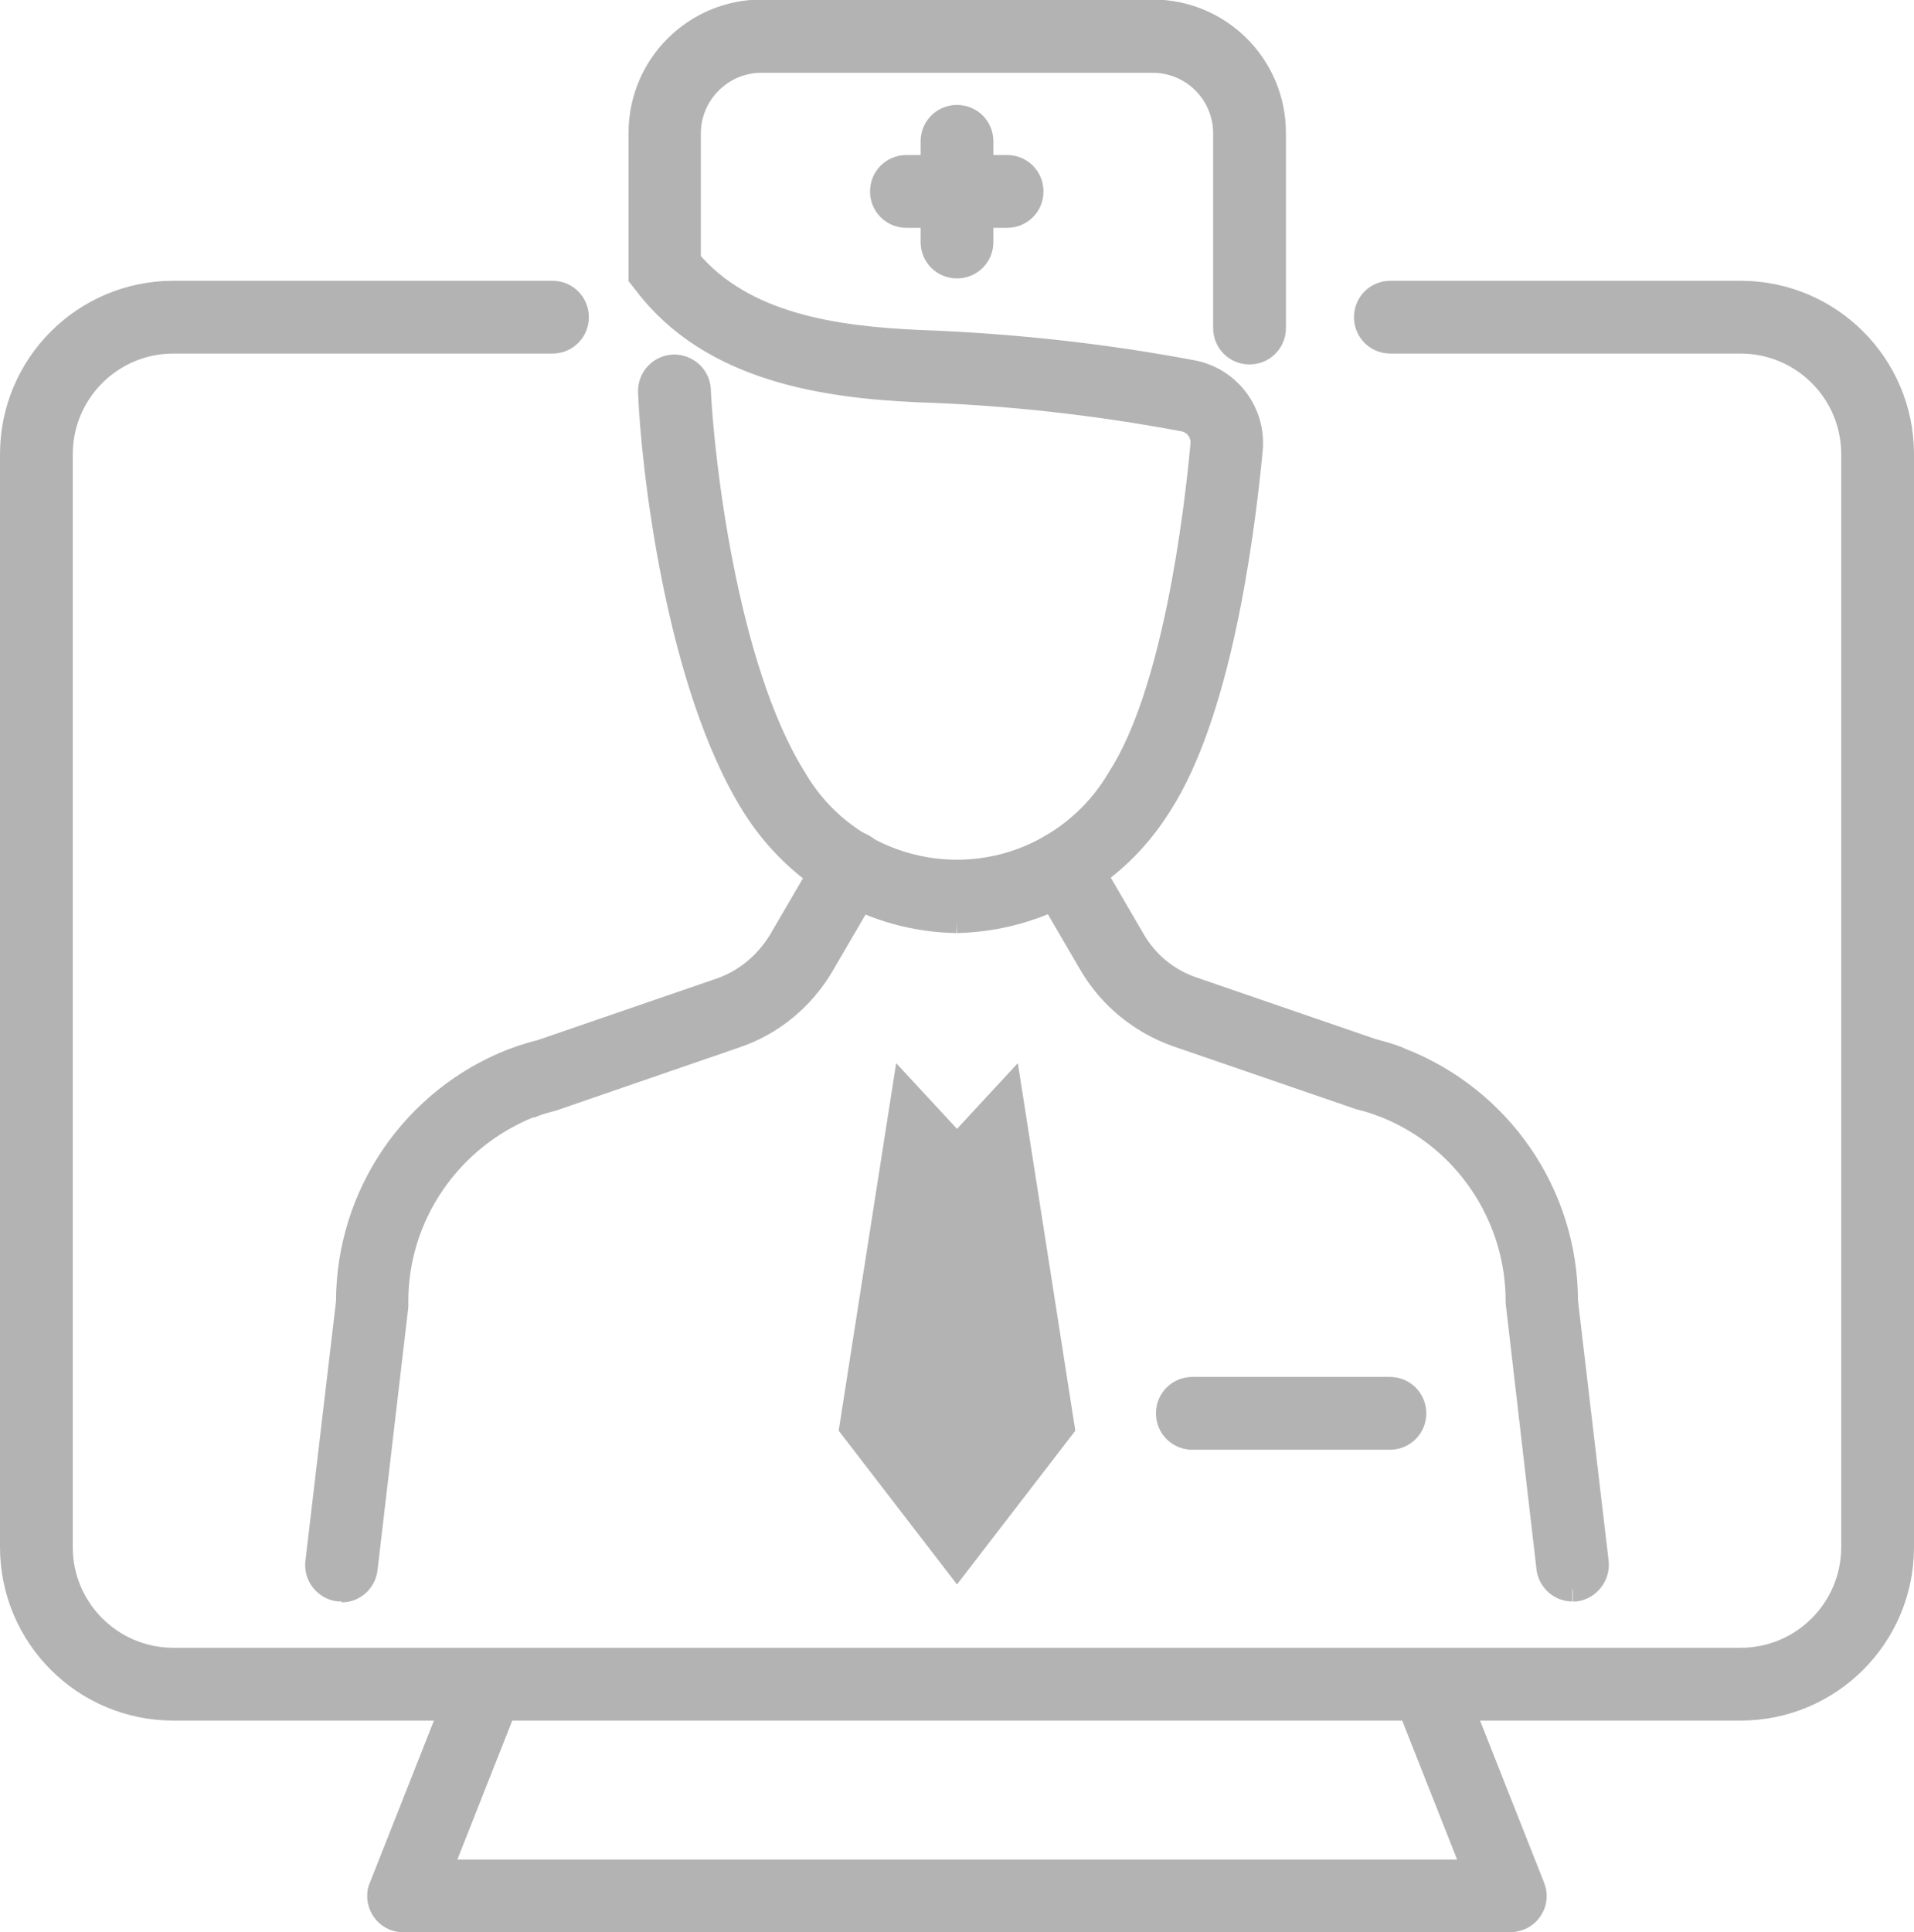
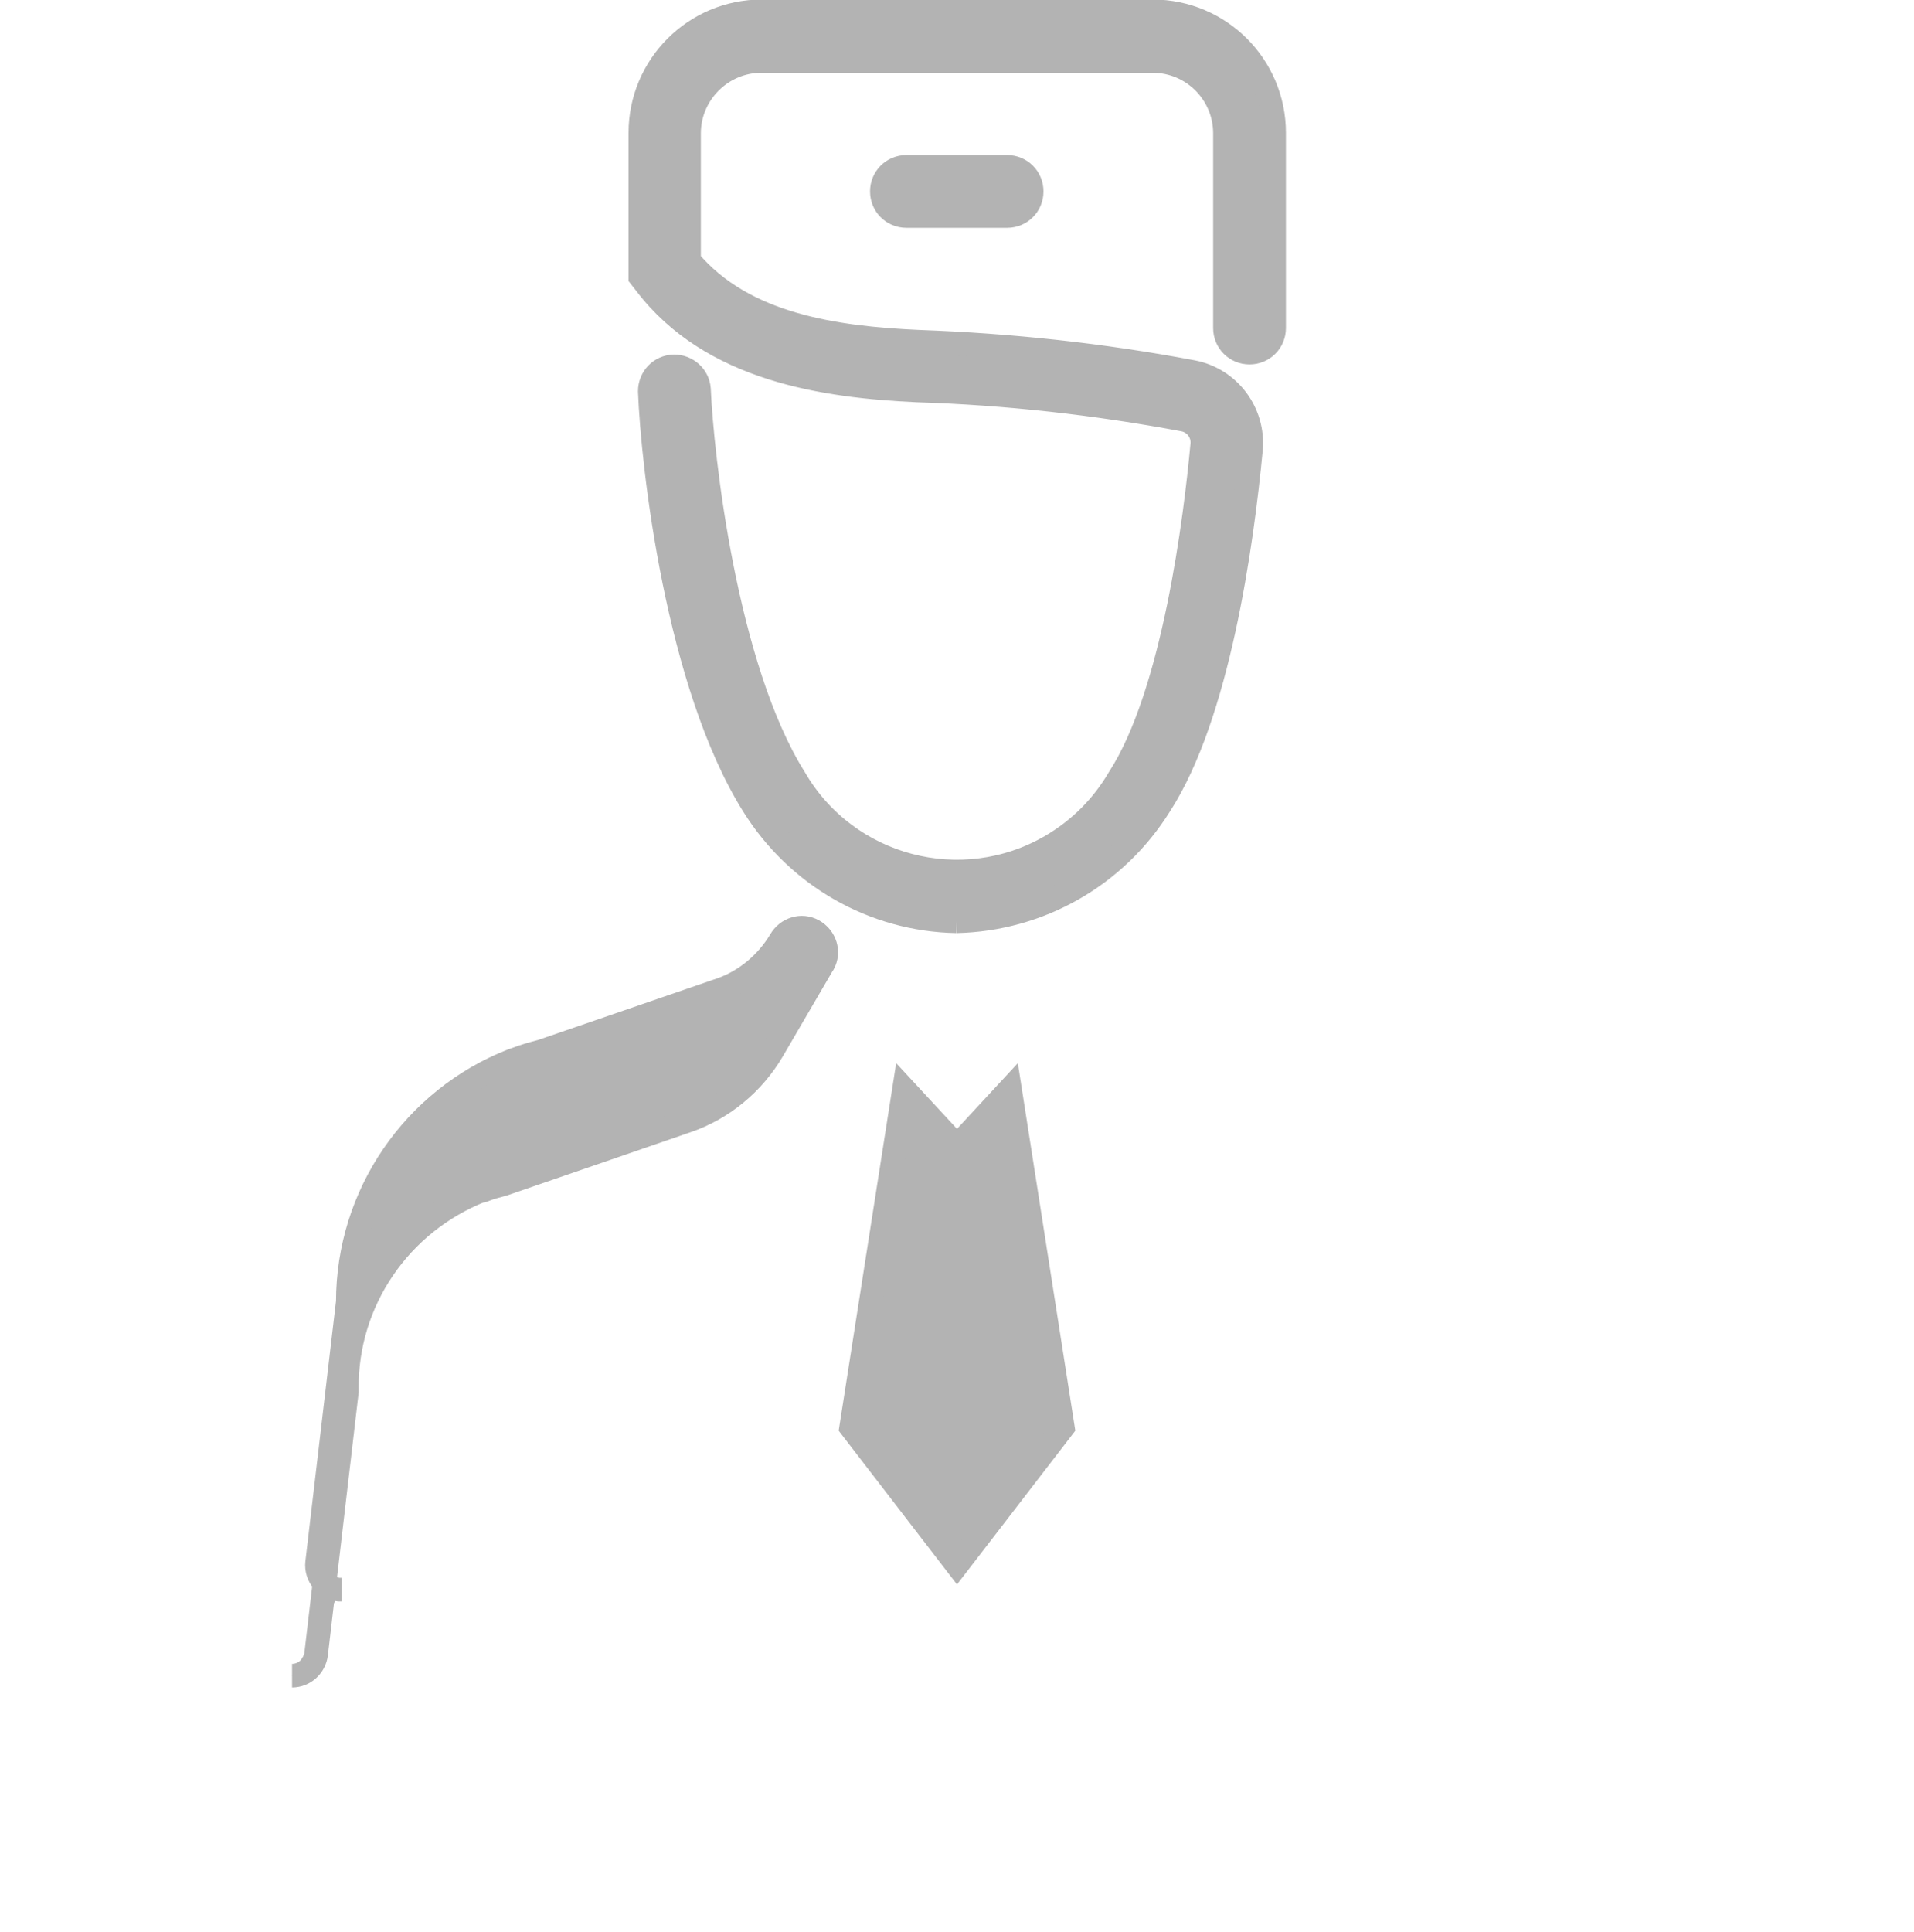
<svg xmlns="http://www.w3.org/2000/svg" id="Layer_2" data-name="Layer 2" viewBox="0 0 40.5 40.88">
  <defs>
    <style>
      .cls-1 {
        isolation: isolate;
      }

      .cls-2 {
        fill: #b3b3b3;
        stroke: #b3b3b3;
        stroke-miterlimit: 10;
        stroke-width: .5px;
      }
    </style>
  </defs>
  <g id="Layer_1-2" data-name="Layer 1">
    <g class="cls-1">
      <g>
-         <path class="cls-2" d="M20.25,5.64c-.29,0-.52-.23-.52-.52h0v-2.13c0-.29.23-.52.52-.52s.52.23.52.52v2.13c0,.29-.23.52-.52.52h0" />
        <path class="cls-2" d="M21.31,4.57h-2.13c-.29,0-.52-.23-.52-.52s.23-.52.52-.52h2.13c.29,0,.52.23.52.52s-.23.52-.52.52h0" />
-         <path class="cls-2" d="M7.23,33.63s-.04,0-.06,0c-.28-.03-.49-.29-.46-.57,0,0,0,0,0,0l.65-5.52c0-2.26,1.39-4.29,3.49-5.11l.06-.02c.18-.07.36-.12.55-.17l3.78-1.3c.53-.18.98-.56,1.27-1.04l1.05-1.8c.14-.25.45-.35.7-.21.25.14.35.45.21.7,0,0-.01.02-.02.03l-1.05,1.8c-.41.7-1.06,1.24-1.83,1.5l-3.86,1.33c-.15.04-.3.08-.45.14h-.03c-1.72.68-2.86,2.34-2.84,4.19v.06s-.65,5.55-.65,5.55c-.03.26-.25.46-.51.46" />
-         <path class="cls-2" d="M33.27,33.63c-.26,0-.48-.2-.51-.46l-.65-5.61c.01-1.84-1.11-3.5-2.82-4.17l-.06-.02c-.15-.06-.29-.1-.45-.14l-.06-.02-3.81-1.31c-.77-.27-1.42-.8-1.83-1.5l-1.05-1.8c-.14-.25-.04-.57.21-.7.24-.13.54-.05.69.18l1.05,1.8c.28.49.73.86,1.27,1.04l3.78,1.3c.19.05.37.1.55.17l.04.02c2.12.82,3.52,2.85,3.52,5.12l.65,5.52c.03.28-.17.54-.45.58,0,0,0,0,0,0-.02,0-.04,0-.06,0" />
-         <path class="cls-2" d="M29.41,30.42h-4.18c-.29,0-.52-.23-.52-.52s.23-.52.52-.52h4.18c.29,0,.52.23.52.52s-.23.52-.52.52" />
+         <path class="cls-2" d="M7.23,33.63s-.04,0-.06,0c-.28-.03-.49-.29-.46-.57,0,0,0,0,0,0l.65-5.52c0-2.26,1.39-4.29,3.49-5.11l.06-.02c.18-.07.36-.12.55-.17l3.78-1.3c.53-.18.98-.56,1.27-1.04c.14-.25.45-.35.7-.21.25.14.35.45.21.7,0,0-.01.02-.02.03l-1.05,1.8c-.41.7-1.06,1.24-1.83,1.5l-3.86,1.33c-.15.04-.3.08-.45.14h-.03c-1.72.68-2.86,2.34-2.84,4.19v.06s-.65,5.55-.65,5.55c-.03.26-.25.46-.51.46" />
        <path class="cls-2" d="M20.24,19.49c-1.76-.03-3.37-.96-4.3-2.45-1.61-2.57-2.13-7.19-2.19-8.76,0-.29.22-.52.51-.53.28,0,.51.21.53.48.06,1.39.55,5.89,2.03,8.24,1.1,1.89,3.53,2.53,5.42,1.43.6-.35,1.09-.84,1.44-1.44,1.16-1.79,1.62-5.53,1.76-7.06.02-.25-.15-.47-.39-.52-1.87-.35-3.75-.56-5.65-.62-1.94-.09-4.35-.43-5.74-2.26l-.11-.14v-3.05c0-1.42,1.15-2.57,2.57-2.57h8.27c1.42,0,2.57,1.15,2.57,2.57v4.13c0,.29-.23.52-.52.52s-.52-.23-.52-.52V2.82c0-.84-.68-1.53-1.53-1.53h-8.28c-.84,0-1.53.69-1.53,1.53v2.69c1.15,1.37,3.09,1.64,4.86,1.72,1.95.07,3.89.28,5.8.64.77.15,1.3.86,1.23,1.64-.19,1.99-.69,5.62-1.93,7.53-.93,1.49-2.54,2.41-4.3,2.45" />
        <path class="cls-2" d="M21.37,23.04l1.12,7.16-2.24,2.91h0s0,0,0,0l-2.24-2.91,1.12-7.16,1.12,1.21,1.12-1.21Z" />
-         <path class="cls-2" d="M36.83,36.15H3.67c-1.89,0-3.42-1.53-3.42-3.42V9.61c0-1.89,1.53-3.42,3.42-3.42h8.02c.29,0,.52.23.52.52s-.23.52-.52.52H3.67c-1.32,0-2.38,1.07-2.38,2.38v23.12c0,1.32,1.07,2.38,2.38,2.38h33.16c1.32,0,2.38-1.07,2.38-2.38V9.61c0-1.32-1.07-2.38-2.38-2.38h-7.41c-.29,0-.52-.23-.52-.52s.23-.52.52-.52h7.41c1.89,0,3.42,1.53,3.42,3.42v23.12c0,1.89-1.53,3.42-3.42,3.42" />
-         <path class="cls-2" d="M31.96,40.63H8.54c-.29,0-.52-.23-.52-.52,0-.07.01-.13.04-.19l1.77-4.48c.11-.26.41-.39.68-.28.26.11.38.4.29.66l-1.49,3.77h21.89l-1.49-3.77c-.1-.27.04-.57.3-.67.26-.1.55.03.66.29l1.77,4.48c.11.27-.03.57-.29.67-.06.02-.13.04-.19.04" />
      </g>
    </g>
  </g>
</svg>